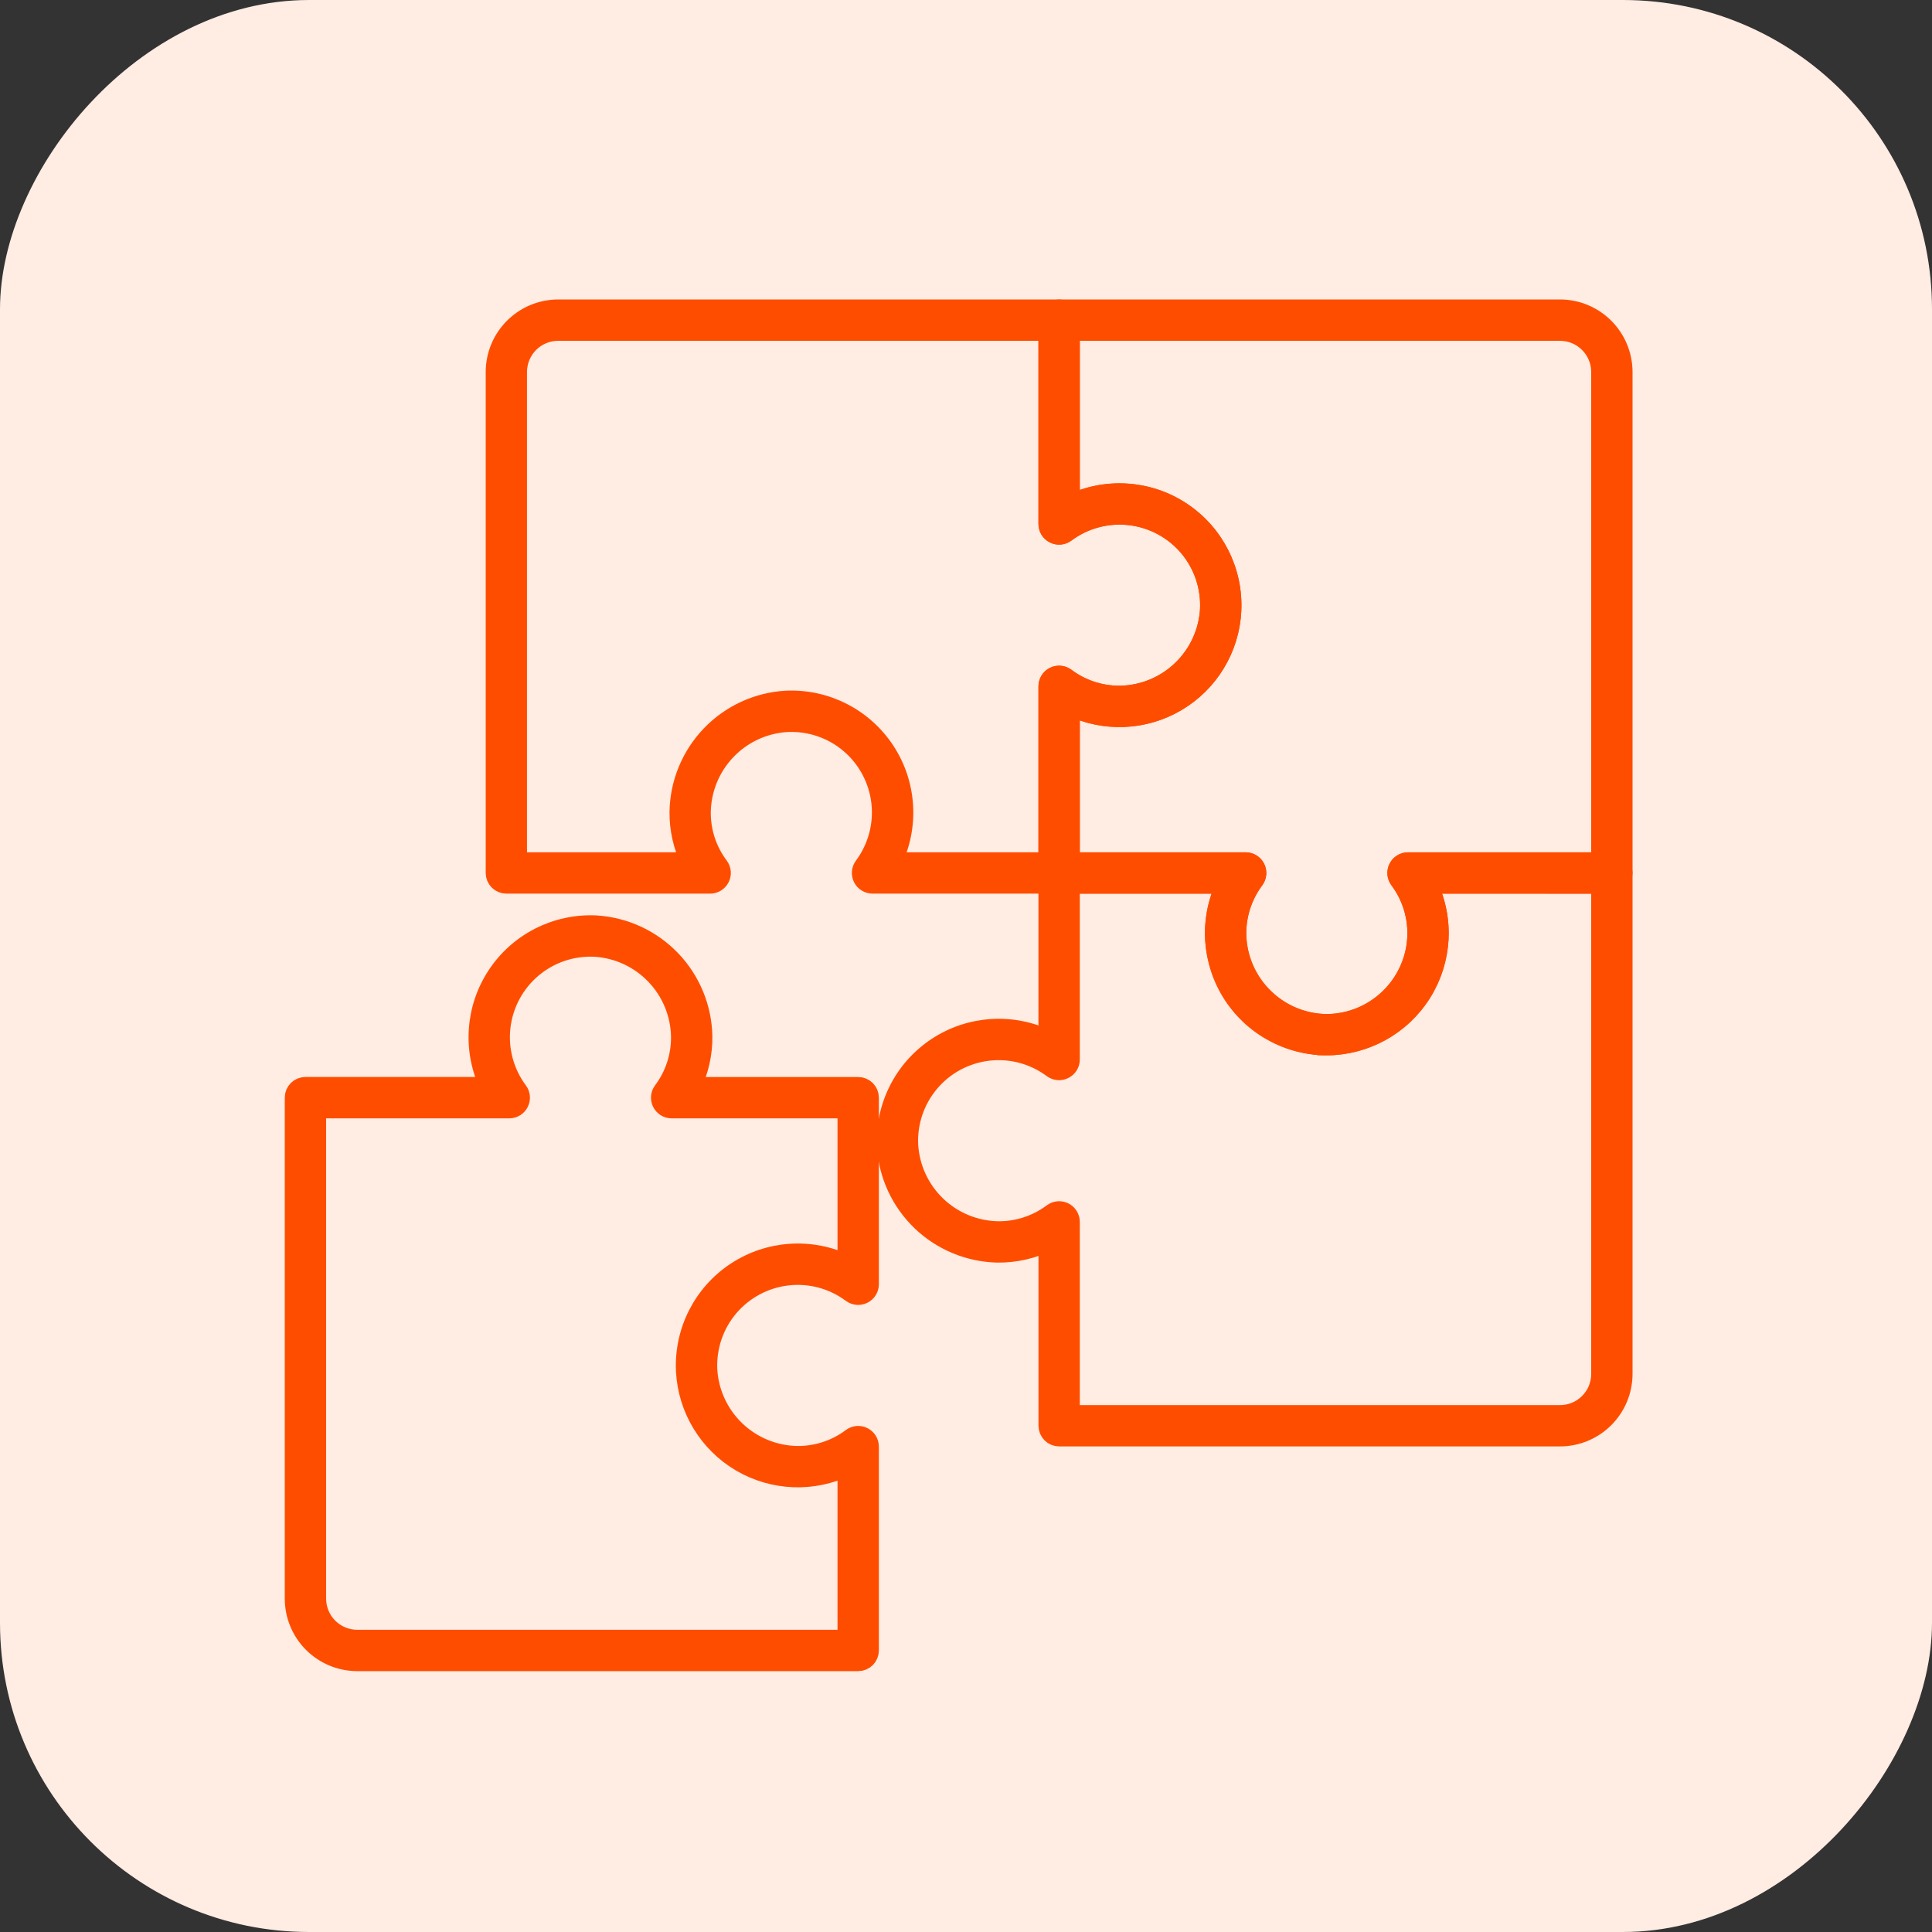
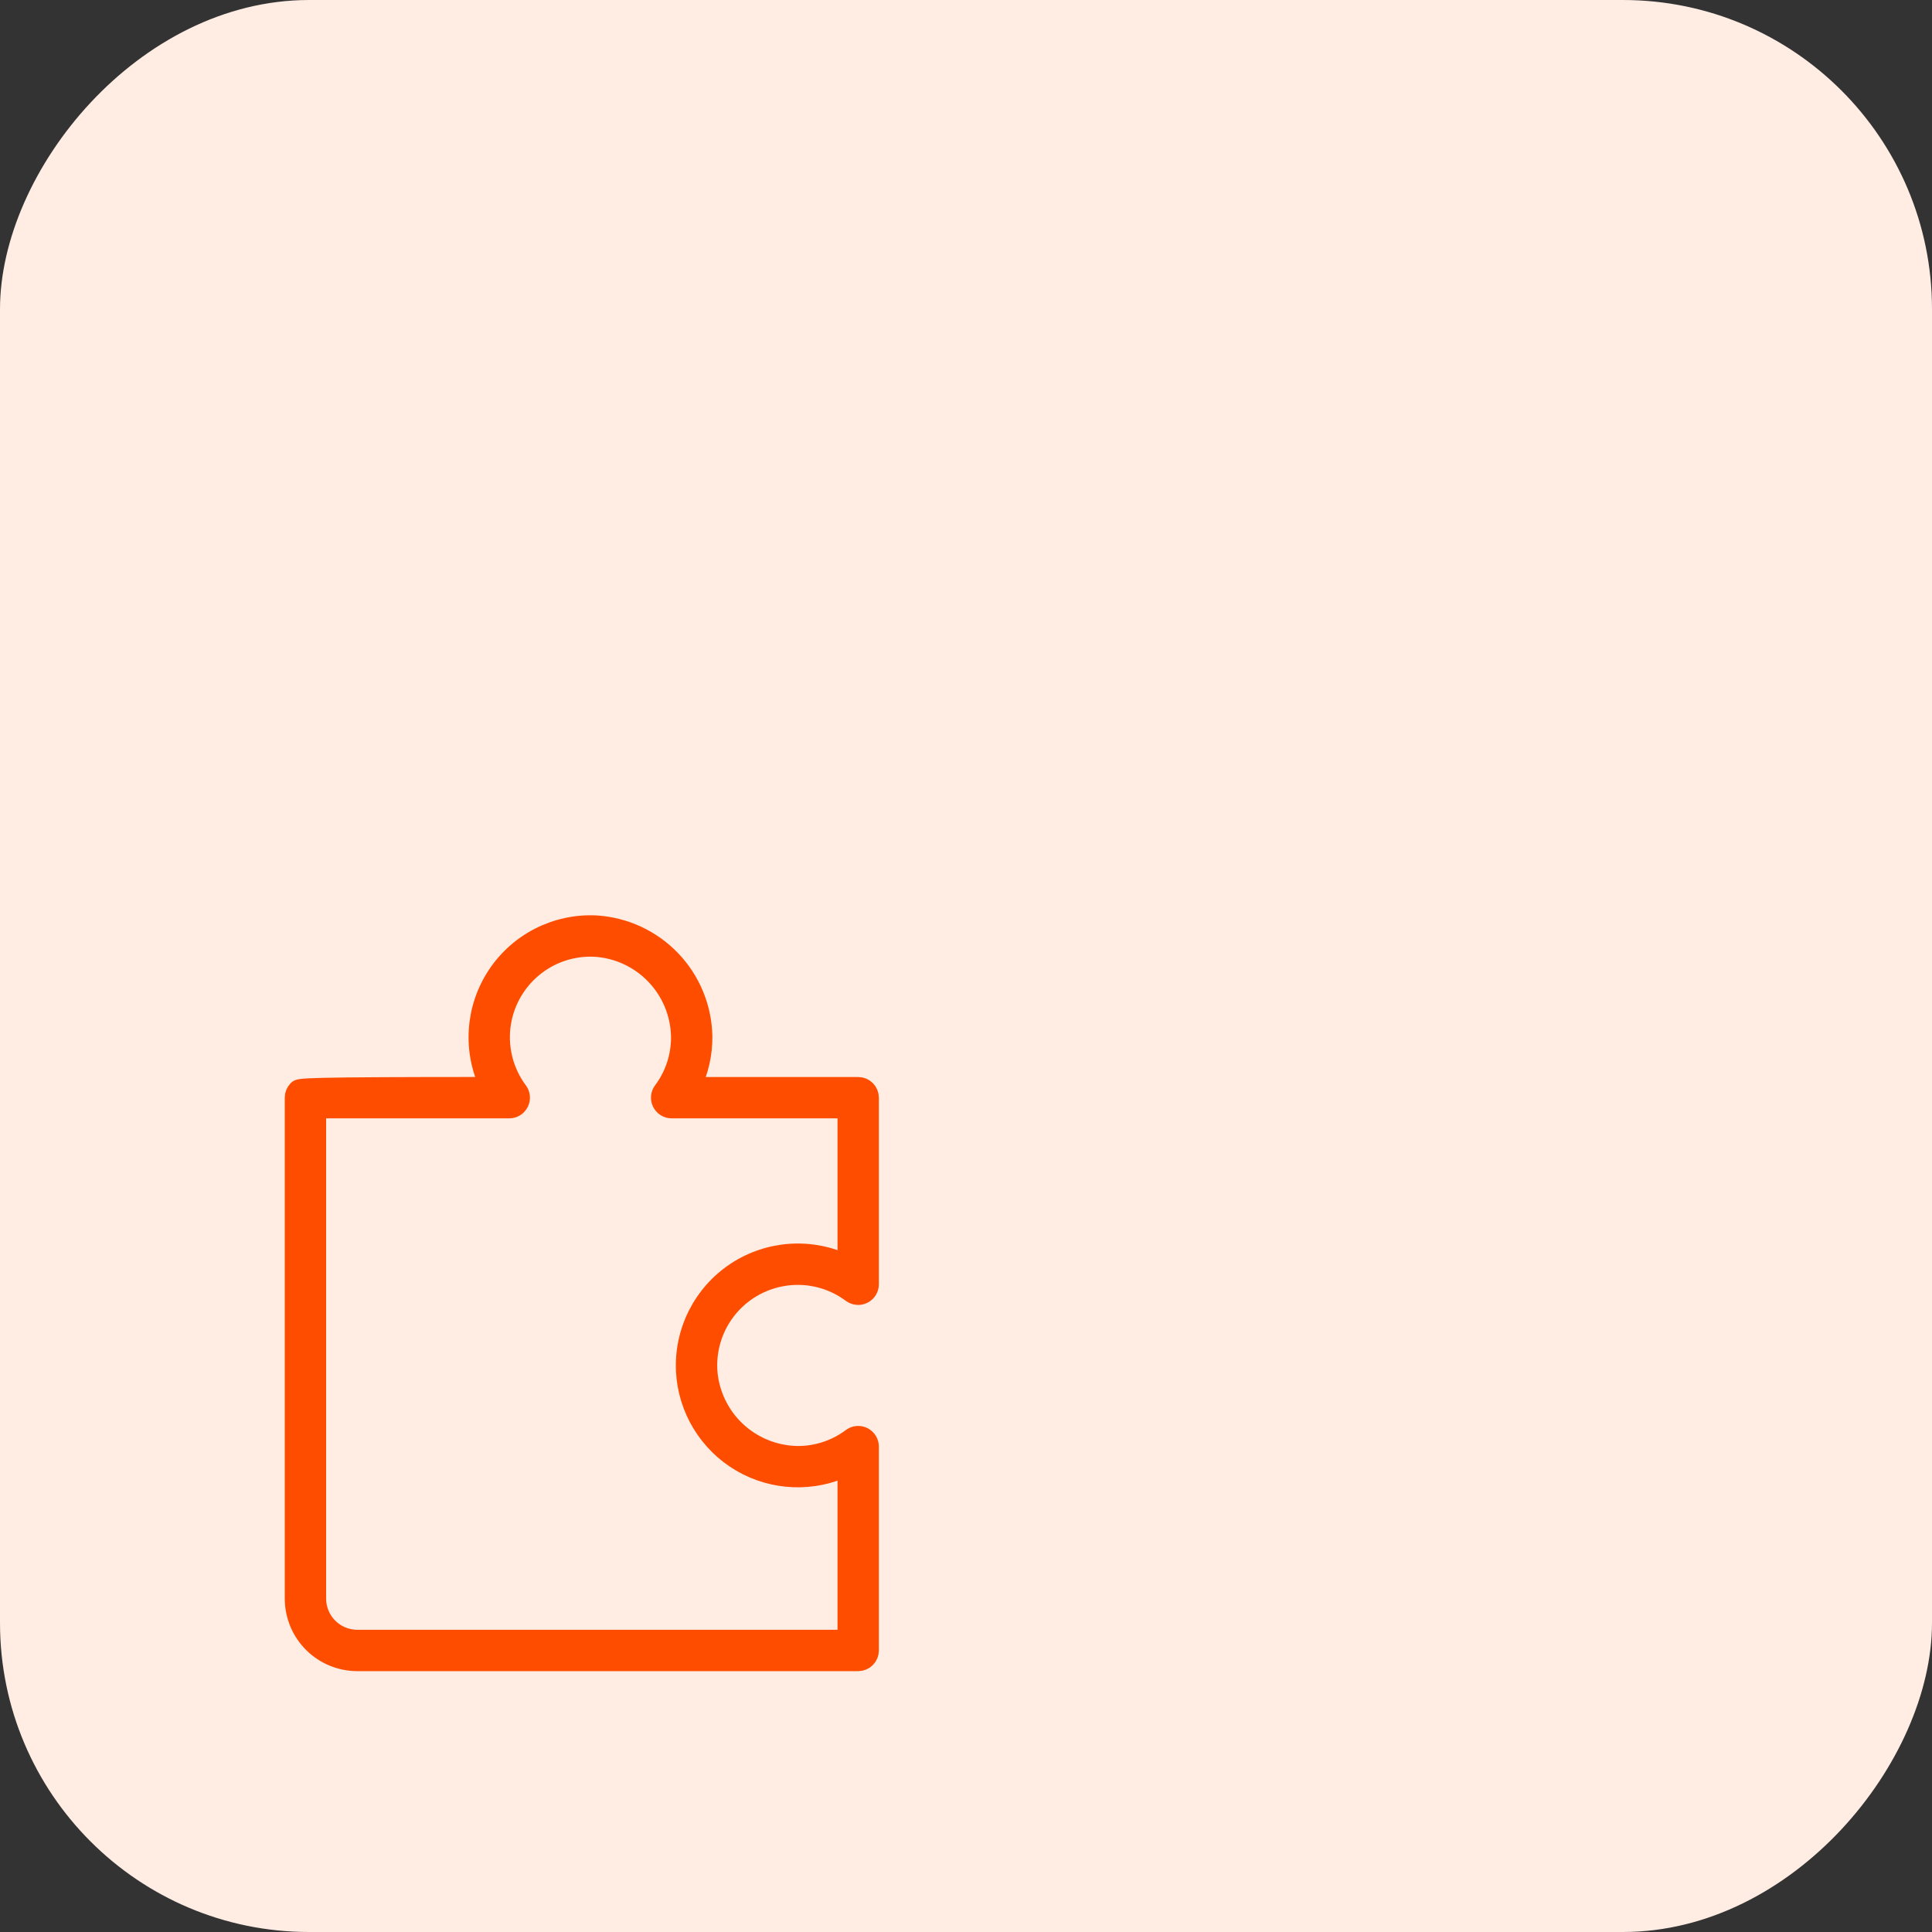
<svg xmlns="http://www.w3.org/2000/svg" width="50" height="50" viewBox="0 0 50 50" fill="none">
  <rect x="0" y="0" width="50" height="50" fill="#333333" stroke="none" />
  <rect width="50" height="50" rx="8" transform="matrix(-1 0 0 1 50 0)" fill="#FFECE3" />
-   <path d="M13.104 22.877H18.379C18.487 22.877 18.585 22.816 18.634 22.719C18.682 22.623 18.672 22.507 18.607 22.421C18.301 22.014 18.139 21.517 18.145 21.008C18.157 20.414 18.391 19.847 18.802 19.419C19.212 18.99 19.769 18.732 20.362 18.695C20.954 18.665 21.537 18.861 21.99 19.245C22.443 19.629 22.732 20.172 22.8 20.761C22.867 21.351 22.707 21.945 22.353 22.421C22.288 22.507 22.278 22.623 22.326 22.72C22.374 22.816 22.473 22.877 22.581 22.877H27.41C27.567 22.877 27.695 22.75 27.695 22.592V18.27C28.572 18.7 29.606 18.66 30.447 18.164C31.288 17.669 31.825 16.784 31.875 15.809C31.926 14.782 31.43 13.804 30.572 13.238C29.713 12.672 28.619 12.602 27.695 13.054V8.285C27.695 8.127 27.567 8 27.41 8H14.445C14.014 8.001 13.601 8.173 13.297 8.477C12.992 8.782 12.821 9.195 12.82 9.626V22.592C12.82 22.749 12.947 22.877 13.104 22.877L13.104 22.877ZM17.871 22.307H13.389V9.626C13.389 9.346 13.5 9.078 13.698 8.88C13.896 8.682 14.165 8.57 14.445 8.57H27.125V13.56C27.125 13.668 27.186 13.767 27.282 13.815C27.379 13.864 27.494 13.853 27.581 13.788C28.057 13.434 28.651 13.274 29.24 13.342C29.83 13.41 30.372 13.699 30.756 14.152C31.14 14.605 31.336 15.188 31.306 15.78C31.269 16.373 31.011 16.93 30.582 17.34C30.154 17.751 29.587 17.985 28.993 17.996H28.974C28.471 17.998 27.982 17.836 27.581 17.535C27.494 17.47 27.379 17.459 27.282 17.508C27.186 17.556 27.125 17.655 27.125 17.763V22.307H23.09C23.542 21.383 23.473 20.288 22.907 19.429C22.341 18.57 21.363 18.074 20.336 18.125C19.598 18.17 18.905 18.492 18.394 19.025C17.883 19.558 17.591 20.265 17.577 21.003C17.571 21.455 17.672 21.901 17.871 22.307L17.871 22.307Z" fill="#FF4D00" stroke="#FF4D00" stroke-width="0.5" />
-   <path d="M34.34 27.061C35.342 27.059 36.273 26.542 36.803 25.691C37.333 24.841 37.388 23.778 36.948 22.877H41.715C41.873 22.877 42 22.75 42 22.592V9.626C41.999 9.195 41.828 8.782 41.523 8.477C41.218 8.172 40.805 8.001 40.374 8H27.41C27.334 8 27.262 8.03 27.208 8.083C27.155 8.137 27.125 8.209 27.125 8.285V13.56C27.125 13.668 27.186 13.767 27.282 13.815C27.379 13.864 27.494 13.853 27.581 13.788C28.057 13.434 28.65 13.274 29.24 13.342C29.83 13.41 30.372 13.7 30.756 14.152C31.139 14.605 31.336 15.188 31.306 15.78C31.269 16.373 31.011 16.93 30.582 17.34C30.154 17.751 29.586 17.985 28.993 17.997H28.974C28.471 17.998 27.982 17.836 27.581 17.535C27.494 17.47 27.378 17.46 27.282 17.508C27.185 17.556 27.125 17.655 27.125 17.763V22.592C27.125 22.668 27.154 22.74 27.208 22.793C27.261 22.847 27.334 22.877 27.41 22.877H31.729C31.53 23.282 31.429 23.729 31.434 24.18C31.448 24.919 31.74 25.625 32.251 26.158C32.762 26.692 33.455 27.013 34.193 27.059C34.243 27.059 34.291 27.06 34.34 27.06L34.34 27.061ZM41.43 22.307H36.44C36.332 22.307 36.233 22.368 36.185 22.465C36.136 22.561 36.147 22.677 36.212 22.763C36.566 23.24 36.725 23.833 36.658 24.422C36.59 25.012 36.301 25.554 35.848 25.938C35.395 26.322 34.813 26.519 34.221 26.489C33.628 26.452 33.071 26.194 32.661 25.765C32.25 25.337 32.016 24.77 32.004 24.176C31.997 23.667 32.16 23.171 32.466 22.763C32.53 22.677 32.541 22.562 32.492 22.465C32.444 22.368 32.346 22.307 32.238 22.307H27.695V18.271C28.572 18.7 29.605 18.66 30.447 18.164C31.288 17.669 31.825 16.785 31.875 15.809C31.926 14.782 31.43 13.804 30.571 13.238C29.712 12.672 28.618 12.602 27.695 13.054V8.57H40.374C40.654 8.571 40.922 8.682 41.12 8.88C41.318 9.078 41.43 9.347 41.43 9.627L41.43 22.307Z" fill="#FF4D00" stroke="#FF4D00" stroke-width="0.5" />
-   <path d="M27.41 37.183H40.374C40.805 37.183 41.218 37.011 41.523 36.706C41.828 36.402 41.999 35.988 42 35.557V22.594C42 22.436 41.873 22.309 41.715 22.309H36.44C36.332 22.309 36.233 22.37 36.185 22.466C36.136 22.563 36.147 22.678 36.212 22.765C36.518 23.172 36.68 23.669 36.673 24.178C36.662 24.771 36.428 25.338 36.017 25.767C35.606 26.195 35.049 26.454 34.457 26.49C33.864 26.52 33.282 26.323 32.829 25.939C32.376 25.556 32.087 25.014 32.019 24.424C31.951 23.834 32.111 23.241 32.466 22.765C32.53 22.678 32.541 22.563 32.492 22.466C32.444 22.37 32.346 22.309 32.238 22.309H27.41C27.334 22.309 27.262 22.339 27.208 22.392C27.155 22.445 27.125 22.518 27.125 22.594V26.912C26.201 26.46 25.107 26.53 24.248 27.096C23.389 27.662 22.893 28.64 22.944 29.668C22.989 30.405 23.311 31.098 23.844 31.609C24.378 32.12 25.084 32.412 25.822 32.426C26.274 32.43 26.72 32.329 27.126 32.131V36.898C27.126 37.055 27.253 37.182 27.41 37.183L27.41 37.183ZM41.43 22.879V35.558C41.43 35.838 41.319 36.106 41.121 36.304C40.923 36.503 40.654 36.614 40.374 36.614H27.695V31.622C27.695 31.514 27.634 31.416 27.537 31.367C27.44 31.319 27.325 31.33 27.239 31.395C26.837 31.696 26.347 31.858 25.845 31.856H25.826C25.232 31.845 24.665 31.61 24.236 31.2C23.808 30.789 23.55 30.232 23.513 29.64C23.483 29.047 23.68 28.465 24.064 28.012C24.447 27.559 24.989 27.27 25.579 27.202C26.169 27.134 26.762 27.294 27.239 27.649C27.325 27.713 27.441 27.724 27.537 27.675C27.634 27.627 27.695 27.529 27.695 27.421V22.878H31.73C31.278 23.802 31.348 24.896 31.913 25.755C32.48 26.614 33.457 27.11 34.485 27.059C35.222 27.014 35.915 26.692 36.426 26.159C36.937 25.626 37.229 24.919 37.243 24.181C37.248 23.73 37.147 23.284 36.948 22.878L41.43 22.879Z" fill="#FF4D00" stroke="#FF4D00" stroke-width="0.5" />
-   <path d="M9.246 42.999H22.21C22.368 42.999 22.495 42.871 22.495 42.714V37.438C22.495 37.33 22.434 37.232 22.337 37.183C22.241 37.135 22.126 37.145 22.039 37.21C21.637 37.512 21.148 37.674 20.646 37.672H20.627C20.033 37.661 19.466 37.426 19.037 37.016C18.609 36.605 18.35 36.048 18.314 35.456C18.284 34.863 18.48 34.281 18.864 33.828C19.248 33.375 19.79 33.086 20.38 33.018C20.97 32.95 21.563 33.11 22.039 33.465C22.126 33.529 22.241 33.54 22.338 33.491C22.434 33.443 22.495 33.344 22.495 33.237V28.408C22.495 28.251 22.368 28.123 22.21 28.123H17.891C18.09 27.718 18.191 27.271 18.186 26.82C18.172 26.081 17.88 25.375 17.369 24.841C16.858 24.308 16.165 23.987 15.427 23.941C14.4 23.89 13.422 24.386 12.856 25.245C12.29 26.104 12.22 27.198 12.672 28.122H7.905C7.829 28.122 7.756 28.152 7.703 28.205C7.65 28.259 7.62 28.331 7.62 28.407V41.372C7.62 41.803 7.791 42.217 8.096 42.522C8.401 42.827 8.815 42.998 9.246 42.999L9.246 42.999ZM21.925 42.429H9.246C8.966 42.428 8.697 42.317 8.499 42.119C8.301 41.921 8.19 41.652 8.19 41.372V28.693H13.18C13.288 28.693 13.387 28.632 13.435 28.535C13.483 28.439 13.473 28.323 13.408 28.237C13.053 27.761 12.894 27.167 12.961 26.578C13.029 25.988 13.319 25.446 13.772 25.062C14.224 24.678 14.806 24.481 15.399 24.511C15.992 24.548 16.549 24.806 16.959 25.235C17.37 25.663 17.604 26.23 17.616 26.824C17.622 27.333 17.46 27.83 17.154 28.237C17.089 28.323 17.079 28.439 17.127 28.535C17.175 28.632 17.274 28.693 17.382 28.693H21.925V32.728C21.001 32.276 19.907 32.346 19.048 32.912C18.189 33.478 17.694 34.456 17.744 35.483C17.794 36.459 18.331 37.344 19.172 37.84C20.014 38.335 21.048 38.375 21.925 37.946L21.925 42.429Z" fill="#FF4D00" stroke="#FF4D00" stroke-width="0.5" />
+   <path d="M9.246 42.999H22.21C22.368 42.999 22.495 42.871 22.495 42.714V37.438C22.495 37.33 22.434 37.232 22.337 37.183C22.241 37.135 22.126 37.145 22.039 37.21C21.637 37.512 21.148 37.674 20.646 37.672H20.627C20.033 37.661 19.466 37.426 19.037 37.016C18.609 36.605 18.35 36.048 18.314 35.456C18.284 34.863 18.48 34.281 18.864 33.828C19.248 33.375 19.79 33.086 20.38 33.018C20.97 32.95 21.563 33.11 22.039 33.465C22.126 33.529 22.241 33.54 22.338 33.491C22.434 33.443 22.495 33.344 22.495 33.237V28.408C22.495 28.251 22.368 28.123 22.21 28.123H17.891C18.09 27.718 18.191 27.271 18.186 26.82C18.172 26.081 17.88 25.375 17.369 24.841C16.858 24.308 16.165 23.987 15.427 23.941C14.4 23.89 13.422 24.386 12.856 25.245C12.29 26.104 12.22 27.198 12.672 28.122C7.829 28.122 7.756 28.152 7.703 28.205C7.65 28.259 7.62 28.331 7.62 28.407V41.372C7.62 41.803 7.791 42.217 8.096 42.522C8.401 42.827 8.815 42.998 9.246 42.999L9.246 42.999ZM21.925 42.429H9.246C8.966 42.428 8.697 42.317 8.499 42.119C8.301 41.921 8.19 41.652 8.19 41.372V28.693H13.18C13.288 28.693 13.387 28.632 13.435 28.535C13.483 28.439 13.473 28.323 13.408 28.237C13.053 27.761 12.894 27.167 12.961 26.578C13.029 25.988 13.319 25.446 13.772 25.062C14.224 24.678 14.806 24.481 15.399 24.511C15.992 24.548 16.549 24.806 16.959 25.235C17.37 25.663 17.604 26.23 17.616 26.824C17.622 27.333 17.46 27.83 17.154 28.237C17.089 28.323 17.079 28.439 17.127 28.535C17.175 28.632 17.274 28.693 17.382 28.693H21.925V32.728C21.001 32.276 19.907 32.346 19.048 32.912C18.189 33.478 17.694 34.456 17.744 35.483C17.794 36.459 18.331 37.344 19.172 37.84C20.014 38.335 21.048 38.375 21.925 37.946L21.925 42.429Z" fill="#FF4D00" stroke="#FF4D00" stroke-width="0.5" />
</svg>